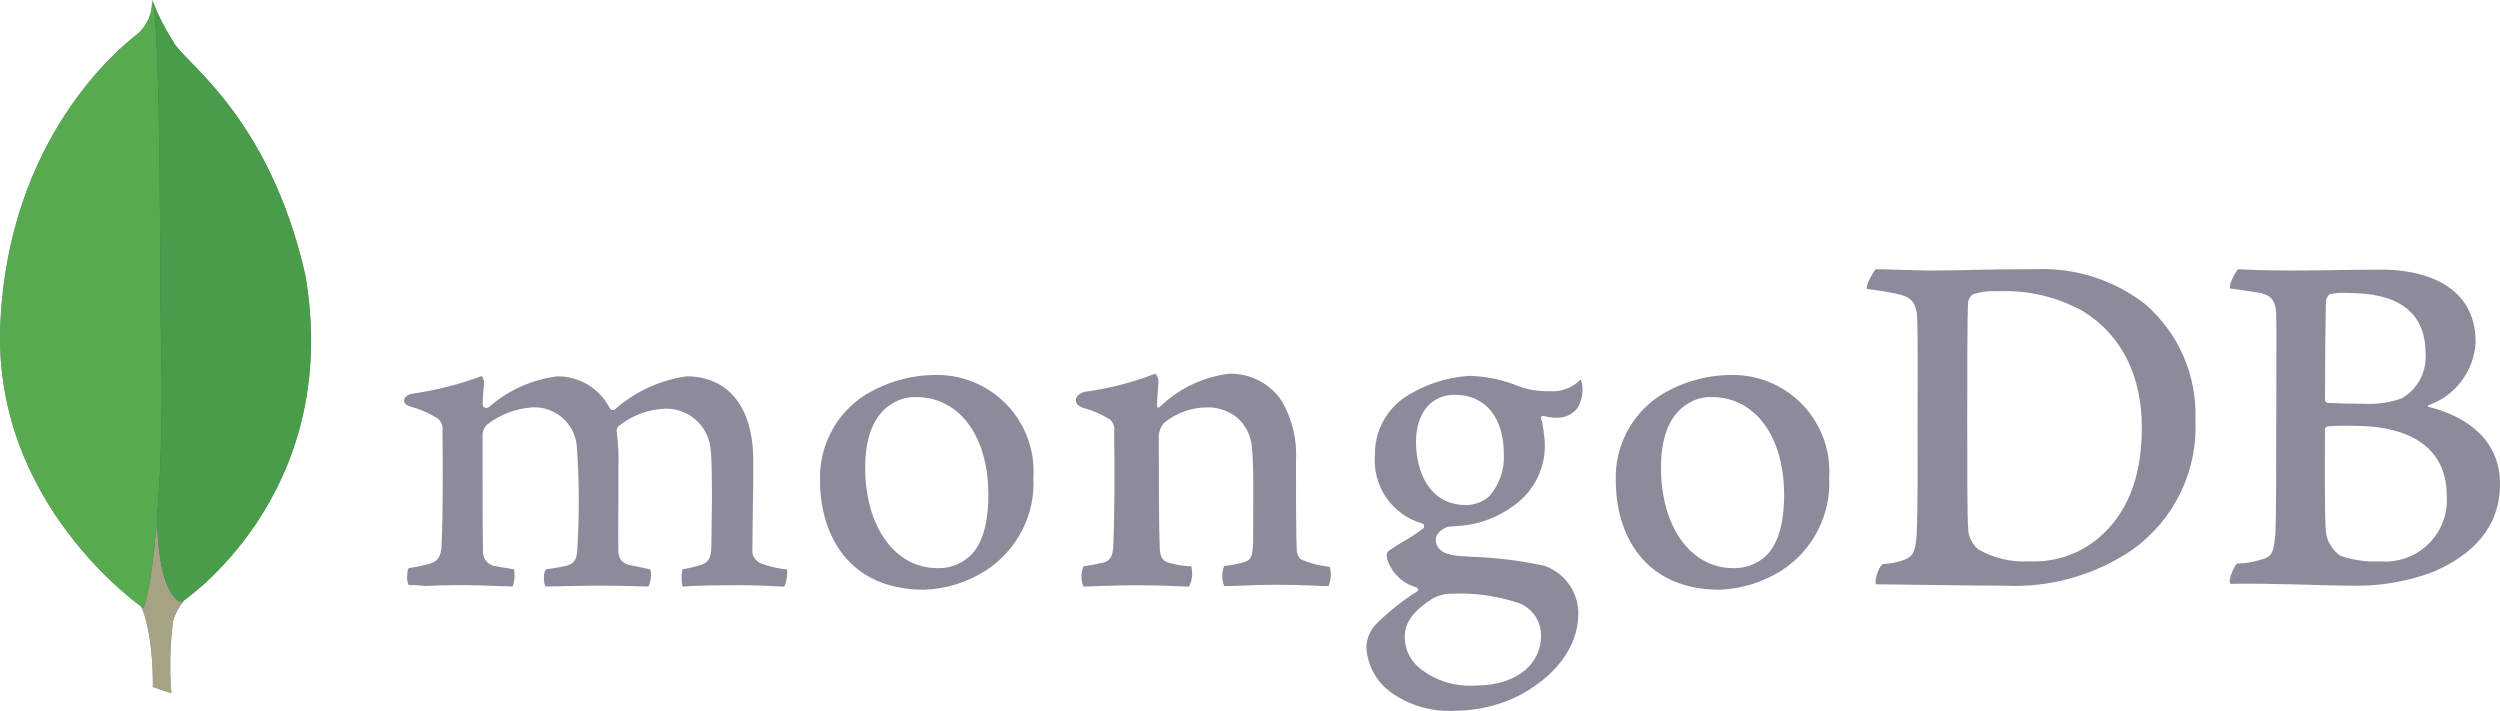
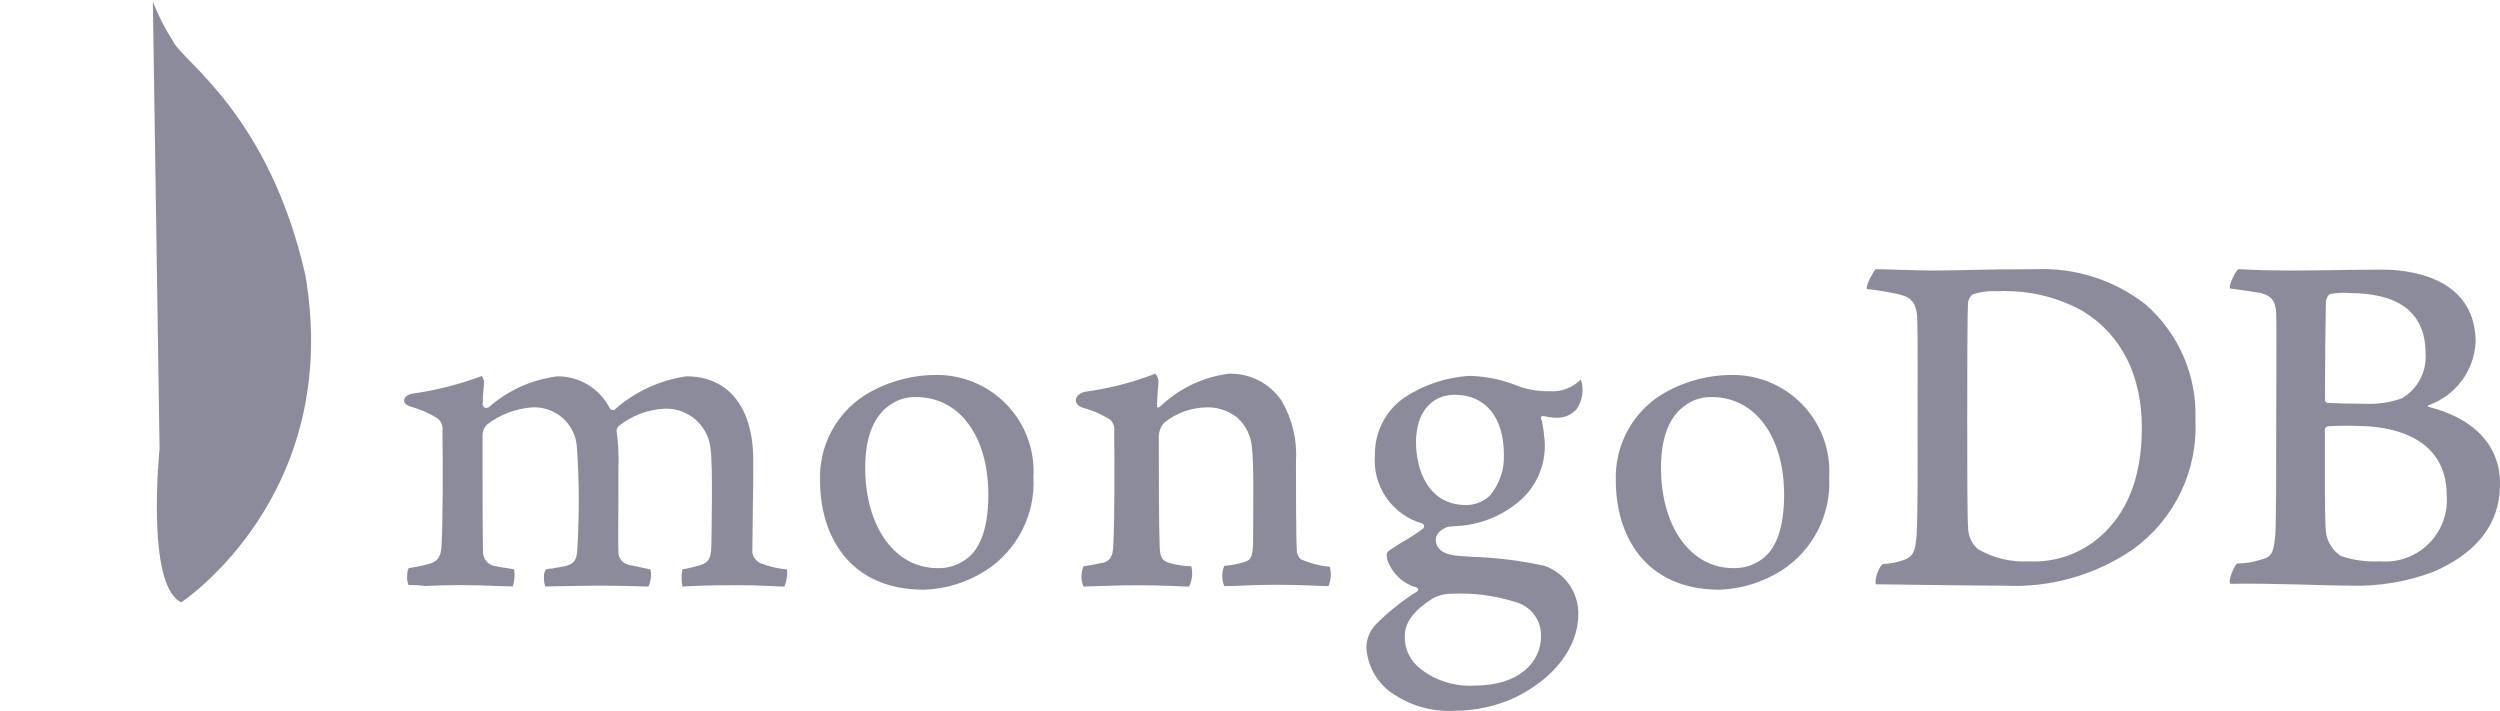
<svg xmlns="http://www.w3.org/2000/svg" width="204" height="58" viewBox="0 0 204 58" fill="none">
  <path fill-rule="evenodd" clip-rule="evenodd" d="M190.159 23.986C189.975 24.023 189.792 24.427 189.792 24.648C189.755 26.117 189.718 30.01 189.718 32.655C189.727 32.71 189.754 32.76 189.793 32.8C189.833 32.839 189.883 32.865 189.938 32.875C190.49 32.912 191.815 32.949 192.956 32.949C193.982 33 195.007 32.851 195.975 32.509C196.614 32.142 197.137 31.603 197.482 30.953C197.827 30.303 197.981 29.569 197.926 28.836C197.926 25.273 195.423 23.913 191.705 23.913C191.189 23.87 190.669 23.895 190.159 23.987V23.986ZM199.651 40.406C199.651 36.77 196.963 34.749 192.104 34.749C191.392 34.726 190.68 34.738 189.969 34.786C189.858 34.823 189.714 34.897 189.714 35.006C189.714 37.614 189.677 41.765 189.788 43.38C189.834 43.779 189.967 44.163 190.177 44.505C190.387 44.848 190.668 45.141 191.003 45.364C192.032 45.715 193.12 45.865 194.206 45.804C194.934 45.867 195.667 45.771 196.354 45.523C197.041 45.274 197.665 44.88 198.183 44.366C198.702 43.852 199.102 43.231 199.355 42.547C199.609 41.863 199.71 41.133 199.651 40.406ZM182.649 21.967C183.018 21.967 184.122 22.076 186.956 22.076C189.644 22.076 191.778 22.003 194.392 22.003C197.594 22.003 202.011 23.141 202.011 27.916C201.955 29.055 201.562 30.151 200.881 31.067C200.2 31.982 199.262 32.675 198.186 33.059C198.076 33.095 198.076 33.168 198.186 33.205C201.278 33.976 204.003 35.887 204.003 39.486C204.003 43.013 201.794 45.253 198.592 46.649C196.408 47.478 194.08 47.865 191.745 47.788C189.868 47.788 184.824 47.567 182.027 47.641C181.732 47.531 182.282 46.209 182.537 45.987C183.173 45.977 183.805 45.878 184.414 45.693C185.408 45.439 185.518 45.142 185.666 43.636C185.74 42.35 185.74 37.795 185.74 34.563C185.74 30.118 185.777 27.107 185.74 25.637C185.703 24.499 185.297 24.131 184.488 23.911C183.862 23.802 182.83 23.656 181.985 23.544C181.8 23.36 182.426 22.112 182.648 21.964L182.649 21.967ZM161.409 44.814C162.668 45.545 164.115 45.89 165.569 45.805C166.641 45.86 167.712 45.703 168.723 45.343C169.734 44.984 170.663 44.429 171.459 43.711C173.409 41.948 174.774 39.23 174.774 34.896C174.774 30.744 173.19 27.365 169.952 25.382C167.839 24.213 165.443 23.654 163.031 23.766C162.334 23.72 161.634 23.806 160.969 24.02C160.785 24.171 160.656 24.377 160.601 24.608C160.527 25.343 160.527 31 160.527 34.305C160.527 37.721 160.527 42.496 160.601 43.047C160.597 43.382 160.668 43.714 160.808 44.019C160.948 44.324 161.154 44.594 161.41 44.81L161.409 44.814ZM153.053 21.967C153.753 21.967 156.439 22.076 157.728 22.076C160.047 22.076 161.704 21.967 166.085 21.967C169.325 21.824 172.51 22.84 175.067 24.832C176.405 25.998 177.466 27.447 178.172 29.073C178.878 30.7 179.211 32.464 179.147 34.235C179.249 36.281 178.838 38.32 177.951 40.167C177.064 42.015 175.729 43.612 174.067 44.814C170.971 46.943 167.257 47.989 163.503 47.789C161 47.789 156.693 47.715 153.122 47.678H153.085C152.901 47.347 153.379 46.062 153.674 46.024C154.251 45.998 154.822 45.886 155.367 45.693C156.14 45.399 156.288 44.995 156.398 43.636C156.508 41.102 156.472 38.053 156.472 34.603C156.472 32.142 156.509 27.329 156.435 25.788C156.326 24.503 155.774 24.172 154.668 23.95C154.116 23.841 153.379 23.696 152.349 23.584C152.201 23.329 152.859 22.184 153.048 21.968L153.053 21.967Z" fill="#181839" fill-opacity="0.5" />
  <path fill-rule="evenodd" clip-rule="evenodd" d="M108.513 46.246C107.685 46.173 106.876 45.962 106.119 45.621C105.965 45.459 105.862 45.254 105.825 45.033C105.751 43.747 105.751 40.071 105.751 37.613C105.858 35.892 105.448 34.178 104.573 32.691C104.102 31.998 103.464 31.433 102.718 31.049C101.972 30.666 101.142 30.474 100.303 30.492C98.201 30.751 96.24 31.678 94.708 33.138C94.671 33.174 94.377 33.431 94.414 33.027C94.414 32.622 94.488 31.814 94.525 31.263C94.542 31.124 94.528 30.983 94.484 30.849C94.439 30.716 94.366 30.594 94.27 30.492C92.434 31.209 90.518 31.702 88.564 31.962C87.681 32.146 87.46 32.99 88.381 33.284H88.418C89.183 33.496 89.913 33.817 90.585 34.239C90.721 34.37 90.822 34.532 90.88 34.712C90.938 34.891 90.95 35.082 90.916 35.267C90.954 38.022 90.954 42.246 90.843 44.555C90.806 45.473 90.548 45.803 89.885 45.954L89.959 45.917C89.449 46.043 88.933 46.141 88.412 46.211C88.303 46.473 88.247 46.754 88.247 47.038C88.247 47.322 88.303 47.603 88.412 47.865C88.818 47.865 90.952 47.755 92.719 47.755C95.148 47.755 96.4 47.865 97.026 47.865C97.284 47.354 97.349 46.767 97.21 46.211C96.637 46.198 96.068 46.112 95.517 45.957C94.854 45.809 94.67 45.48 94.633 44.707C94.559 42.761 94.559 38.646 94.559 35.855C94.534 35.61 94.56 35.363 94.636 35.129C94.712 34.895 94.836 34.68 95 34.496C95.969 33.706 97.177 33.264 98.429 33.243C99.35 33.208 100.252 33.509 100.968 34.088C101.635 34.687 102.055 35.512 102.147 36.402C102.33 37.982 102.257 41.109 102.257 43.822C102.257 45.291 102.147 45.659 101.594 45.842C101.046 46.022 100.477 46.133 99.901 46.173C99.792 46.435 99.736 46.716 99.736 47C99.736 47.284 99.792 47.565 99.901 47.827C100.968 47.827 102.22 47.716 104.062 47.716C106.344 47.716 107.816 47.827 108.405 47.827C108.609 47.325 108.647 46.772 108.515 46.247L108.513 46.246ZM118.712 32.214C116.762 32.214 115.547 33.72 115.547 36.07C115.547 38.458 116.614 41.212 119.627 41.212C120.333 41.213 121.015 40.951 121.539 40.478C122.348 39.542 122.769 38.334 122.717 37.099C122.717 34.046 121.208 32.214 118.705 32.214H118.712ZM118.457 48.449C117.904 48.444 117.358 48.583 116.875 48.854C115.329 49.845 114.63 50.8 114.63 51.939C114.621 52.45 114.733 52.956 114.957 53.415C115.181 53.875 115.511 54.275 115.919 54.584C117.176 55.558 118.747 56.041 120.335 55.943C124.09 55.943 125.746 53.922 125.746 51.939C125.77 51.294 125.571 50.662 125.182 50.147C124.793 49.632 124.238 49.266 123.611 49.111C121.945 48.59 120.201 48.366 118.457 48.449ZM118.712 58C116.832 58.109 114.971 57.563 113.448 56.457C112.875 56.031 112.402 55.485 112.065 54.856C111.728 54.228 111.534 53.533 111.497 52.821C111.512 52.139 111.774 51.487 112.234 50.983C113.258 49.955 114.394 49.043 115.621 48.266C115.695 48.229 115.73 48.192 115.73 48.118C115.723 48.078 115.706 48.04 115.681 48.008C115.655 47.976 115.622 47.951 115.584 47.935C115.023 47.778 114.511 47.484 114.094 47.08C113.676 46.676 113.365 46.175 113.19 45.621V45.547C113.153 45.327 113.081 45.107 113.411 44.886C113.666 44.702 114.037 44.482 114.441 44.225C115.03 43.896 115.595 43.528 116.134 43.123C116.162 43.095 116.184 43.06 116.196 43.022C116.209 42.984 116.213 42.943 116.208 42.903C116.201 42.863 116.184 42.825 116.158 42.793C116.132 42.761 116.099 42.736 116.06 42.72C114.863 42.377 113.822 41.628 113.117 40.603C112.412 39.578 112.086 38.339 112.196 37.101C112.183 36.196 112.391 35.302 112.801 34.496C113.212 33.69 113.813 32.995 114.552 32.472C116.13 31.418 117.959 30.797 119.854 30.672H119.964C121.357 30.714 122.73 31.013 124.014 31.553C124.783 31.817 125.594 31.941 126.407 31.92C126.881 31.963 127.358 31.899 127.804 31.734C128.25 31.569 128.653 31.306 128.984 30.966C129.079 31.199 129.129 31.448 129.132 31.7C129.16 32.3 128.992 32.893 128.653 33.389C128.451 33.617 128.201 33.797 127.921 33.917C127.642 34.038 127.339 34.096 127.034 34.088H126.849C126.528 34.057 126.208 34.008 125.892 33.94L125.745 34.014C125.708 34.088 125.745 34.16 125.782 34.269L125.819 34.342C125.924 34.864 125.997 35.392 126.04 35.922C126.121 36.95 125.933 37.982 125.494 38.915C125.055 39.849 124.381 40.653 123.537 41.248C122.282 42.186 120.791 42.759 119.23 42.902C119.06 42.905 118.889 42.917 118.72 42.939C118.535 42.939 118.278 42.976 118.242 42.976H118.191C117.896 43.05 117.161 43.416 117.161 44.041C117.161 44.592 117.492 45.253 119.073 45.363C119.405 45.4 119.736 45.4 120.103 45.436C122.097 45.498 124.081 45.744 126.03 46.17C126.844 46.455 127.548 46.988 128.043 47.693C128.538 48.398 128.799 49.24 128.79 50.101C128.79 52.818 126.839 55.354 123.599 56.933C122.062 57.632 120.393 57.995 118.703 57.998L118.712 58ZM139.691 32.401C138.987 32.376 138.293 32.568 137.703 32.952C136.268 33.833 135.536 35.597 135.536 38.168C135.536 42.98 137.965 46.359 141.425 46.359C142.352 46.389 143.257 46.075 143.965 45.477C145.032 44.596 145.584 42.832 145.584 40.372C145.584 35.597 143.191 32.401 139.695 32.401H139.691ZM140.354 48.122C134.096 48.122 131.851 43.531 131.851 39.233C131.8 37.854 132.108 36.486 132.747 35.262C133.386 34.038 134.333 33.001 135.495 32.253C137.189 31.207 139.135 30.635 141.127 30.599C142.224 30.563 143.317 30.755 144.335 31.164C145.353 31.573 146.275 32.19 147.041 32.975C147.806 33.76 148.4 34.696 148.782 35.722C149.165 36.749 149.328 37.844 149.262 38.938C149.344 40.432 149.029 41.922 148.35 43.256C147.672 44.591 146.653 45.724 145.397 46.541C143.884 47.5 142.145 48.046 140.354 48.122ZM74.756 32.401C74.052 32.376 73.358 32.568 72.768 32.952C71.333 33.833 70.601 35.597 70.601 38.168C70.601 42.98 73.03 46.359 76.49 46.359C77.417 46.389 78.322 46.075 79.03 45.477C80.097 44.596 80.649 42.832 80.649 40.372C80.649 35.597 78.293 32.401 74.76 32.401H74.756ZM75.419 48.122C69.161 48.122 66.916 43.531 66.916 39.233C66.865 37.854 67.173 36.486 67.812 35.262C68.451 34.038 69.398 33.001 70.56 32.253C72.254 31.207 74.2 30.635 76.192 30.599C77.289 30.563 78.382 30.755 79.4 31.164C80.418 31.573 81.34 32.19 82.106 32.975C82.871 33.76 83.465 34.696 83.847 35.722C84.23 36.749 84.393 37.844 84.327 38.938C84.409 40.432 84.094 41.922 83.415 43.256C82.737 44.591 81.718 45.724 80.462 46.541C78.954 47.511 77.212 48.058 75.419 48.122ZM33.345 47.755C33.23 47.488 33.192 47.196 33.234 46.91C33.228 46.72 33.266 46.532 33.345 46.359C33.891 46.282 34.431 46.171 34.964 46.028C35.701 45.844 35.994 45.44 36.031 44.522C36.142 42.318 36.142 38.13 36.105 35.234V35.16C36.133 34.969 36.11 34.773 36.039 34.593C35.968 34.412 35.851 34.254 35.7 34.132C35.014 33.708 34.27 33.387 33.491 33.177C33.16 33.068 32.939 32.883 32.981 32.668C32.981 32.448 33.202 32.191 33.681 32.117C35.605 31.843 37.493 31.363 39.313 30.684C39.441 30.853 39.507 31.061 39.498 31.272L39.461 31.676C39.424 32.08 39.387 32.557 39.387 33.034C39.394 33.106 39.429 33.173 39.483 33.22C39.538 33.267 39.609 33.292 39.681 33.289C39.759 33.281 39.835 33.256 39.902 33.215C41.47 31.837 43.418 30.964 45.491 30.709C46.376 30.705 47.243 30.947 47.997 31.408C48.751 31.869 49.362 32.53 49.761 33.317C49.786 33.363 49.823 33.401 49.868 33.427C49.913 33.453 49.964 33.465 50.016 33.463C50.059 33.464 50.102 33.455 50.14 33.436C50.179 33.417 50.212 33.389 50.237 33.354C51.866 31.933 53.874 31.014 56.016 30.709C59.44 30.709 61.464 33.243 61.464 37.541C61.464 38.753 61.464 40.332 61.427 41.765C61.427 43.05 61.39 44.225 61.39 45.073C61.419 45.263 61.494 45.443 61.61 45.597C61.725 45.751 61.878 45.874 62.053 45.954C62.738 46.223 63.457 46.394 64.189 46.463H64.226C64.267 46.941 64.192 47.421 64.005 47.863C63.698 47.866 63.391 47.854 63.085 47.826C62.385 47.789 61.392 47.752 60.288 47.752C58.005 47.752 56.827 47.789 55.686 47.863C55.594 47.401 55.594 46.925 55.686 46.463C56.16 46.383 56.629 46.272 57.089 46.132C57.825 45.912 58.009 45.581 58.046 44.626C58.046 43.929 58.193 37.977 57.972 36.545C57.865 35.638 57.419 34.804 56.723 34.212C56.026 33.619 55.132 33.311 54.217 33.349C52.846 33.42 51.532 33.922 50.462 34.781C50.377 34.886 50.325 35.014 50.316 35.149V35.186C50.454 36.183 50.503 37.191 50.462 38.197V40.585C50.462 42.239 50.425 43.781 50.462 44.957C50.441 45.223 50.52 45.488 50.683 45.699C50.846 45.911 51.083 46.054 51.346 46.102C51.567 46.139 51.713 46.176 51.898 46.211C52.23 46.285 52.561 46.359 53.076 46.466C53.155 46.806 53.142 47.16 53.039 47.494C53.027 47.628 52.976 47.755 52.893 47.861C51.641 47.825 50.353 47.788 48.475 47.788C47.923 47.788 46.965 47.825 46.156 47.825C45.493 47.825 44.867 47.861 44.498 47.861C44.414 47.626 44.377 47.376 44.387 47.126C44.368 46.896 44.42 46.665 44.535 46.464C44.702 46.422 44.873 46.398 45.045 46.391C45.486 46.317 45.855 46.243 46.223 46.17C46.849 45.987 47.07 45.662 47.107 44.849C47.28 42.047 47.268 39.237 47.07 36.436C47.002 35.541 46.587 34.707 45.914 34.11C45.241 33.514 44.362 33.202 43.463 33.24C42.095 33.327 40.785 33.827 39.708 34.673C39.49 34.9 39.371 35.204 39.377 35.518V37.681C39.377 40.326 39.377 43.631 39.413 45.06C39.414 45.343 39.519 45.617 39.709 45.827C39.9 46.037 40.161 46.17 40.444 46.199C40.723 46.264 41.005 46.313 41.29 46.346L41.953 46.456C42.025 46.924 41.987 47.403 41.842 47.855C41.474 47.855 41.033 47.818 40.518 47.818C39.745 47.781 38.751 47.744 37.646 47.744C36.357 47.744 35.438 47.781 34.701 47.818C34.25 47.759 33.795 47.734 33.34 47.744L33.345 47.755Z" fill="#181839" fill-opacity="0.5" />
-   <path fill-rule="evenodd" clip-rule="evenodd" d="M13.983 56.567L12.473 56.059C12.473 56.059 12.658 48.382 9.897 47.831C8.056 45.7 10.191 -42.531 16.817 47.537C15.549 48.172 14.583 49.28 14.13 50.622C13.871 52.595 13.822 54.589 13.982 56.572L13.983 56.567Z" fill="#181839" fill-opacity="0.5" />
-   <path fill-rule="evenodd" clip-rule="evenodd" d="M13.983 56.567L12.473 56.059C12.473 56.059 12.658 48.382 9.897 47.831C8.056 45.7 10.191 -42.531 16.817 47.537C15.549 48.172 14.583 49.28 14.13 50.622C13.871 52.595 13.822 54.589 13.982 56.572L13.983 56.567Z" fill="#A6A385" />
  <path fill-rule="evenodd" clip-rule="evenodd" d="M14.792 49.148C14.792 49.148 28.008 40.478 24.916 22.443C21.933 9.329 14.902 5.032 14.129 3.379C13.473 2.358 12.918 1.275 12.473 0.146L13.021 36.622C13.021 36.659 11.874 47.789 14.789 49.148" fill="#181839" fill-opacity="0.5" />
-   <path fill-rule="evenodd" clip-rule="evenodd" d="M14.792 49.148C14.792 49.148 28.008 40.478 24.916 22.443C21.933 9.329 14.902 5.032 14.129 3.379C13.473 2.358 12.918 1.275 12.473 0.146L13.021 36.622C13.021 36.659 11.874 47.789 14.789 49.148" fill="#499D4A" />
-   <path fill-rule="evenodd" clip-rule="evenodd" d="M11.701 49.625C11.701 49.625 -0.704 41.177 0.032 26.3C0.731 11.424 9.492 4.114 11.185 2.795C11.591 2.454 11.912 2.024 12.123 1.538C12.334 1.053 12.429 0.525 12.401 -0.004C13.173 1.65 13.027 24.718 13.136 27.435C13.468 37.903 12.547 47.637 11.701 49.621V49.625Z" fill="#181839" fill-opacity="0.5" />
-   <path fill-rule="evenodd" clip-rule="evenodd" d="M11.701 49.625C11.701 49.625 -0.704 41.177 0.032 26.3C0.731 11.424 9.492 4.114 11.185 2.795C11.591 2.454 11.912 2.024 12.123 1.538C12.334 1.053 12.429 0.525 12.401 -0.004C13.173 1.65 13.027 24.718 13.136 27.435C13.468 37.903 12.547 47.637 11.701 49.621V49.625Z" fill="#58AA50" />
</svg>